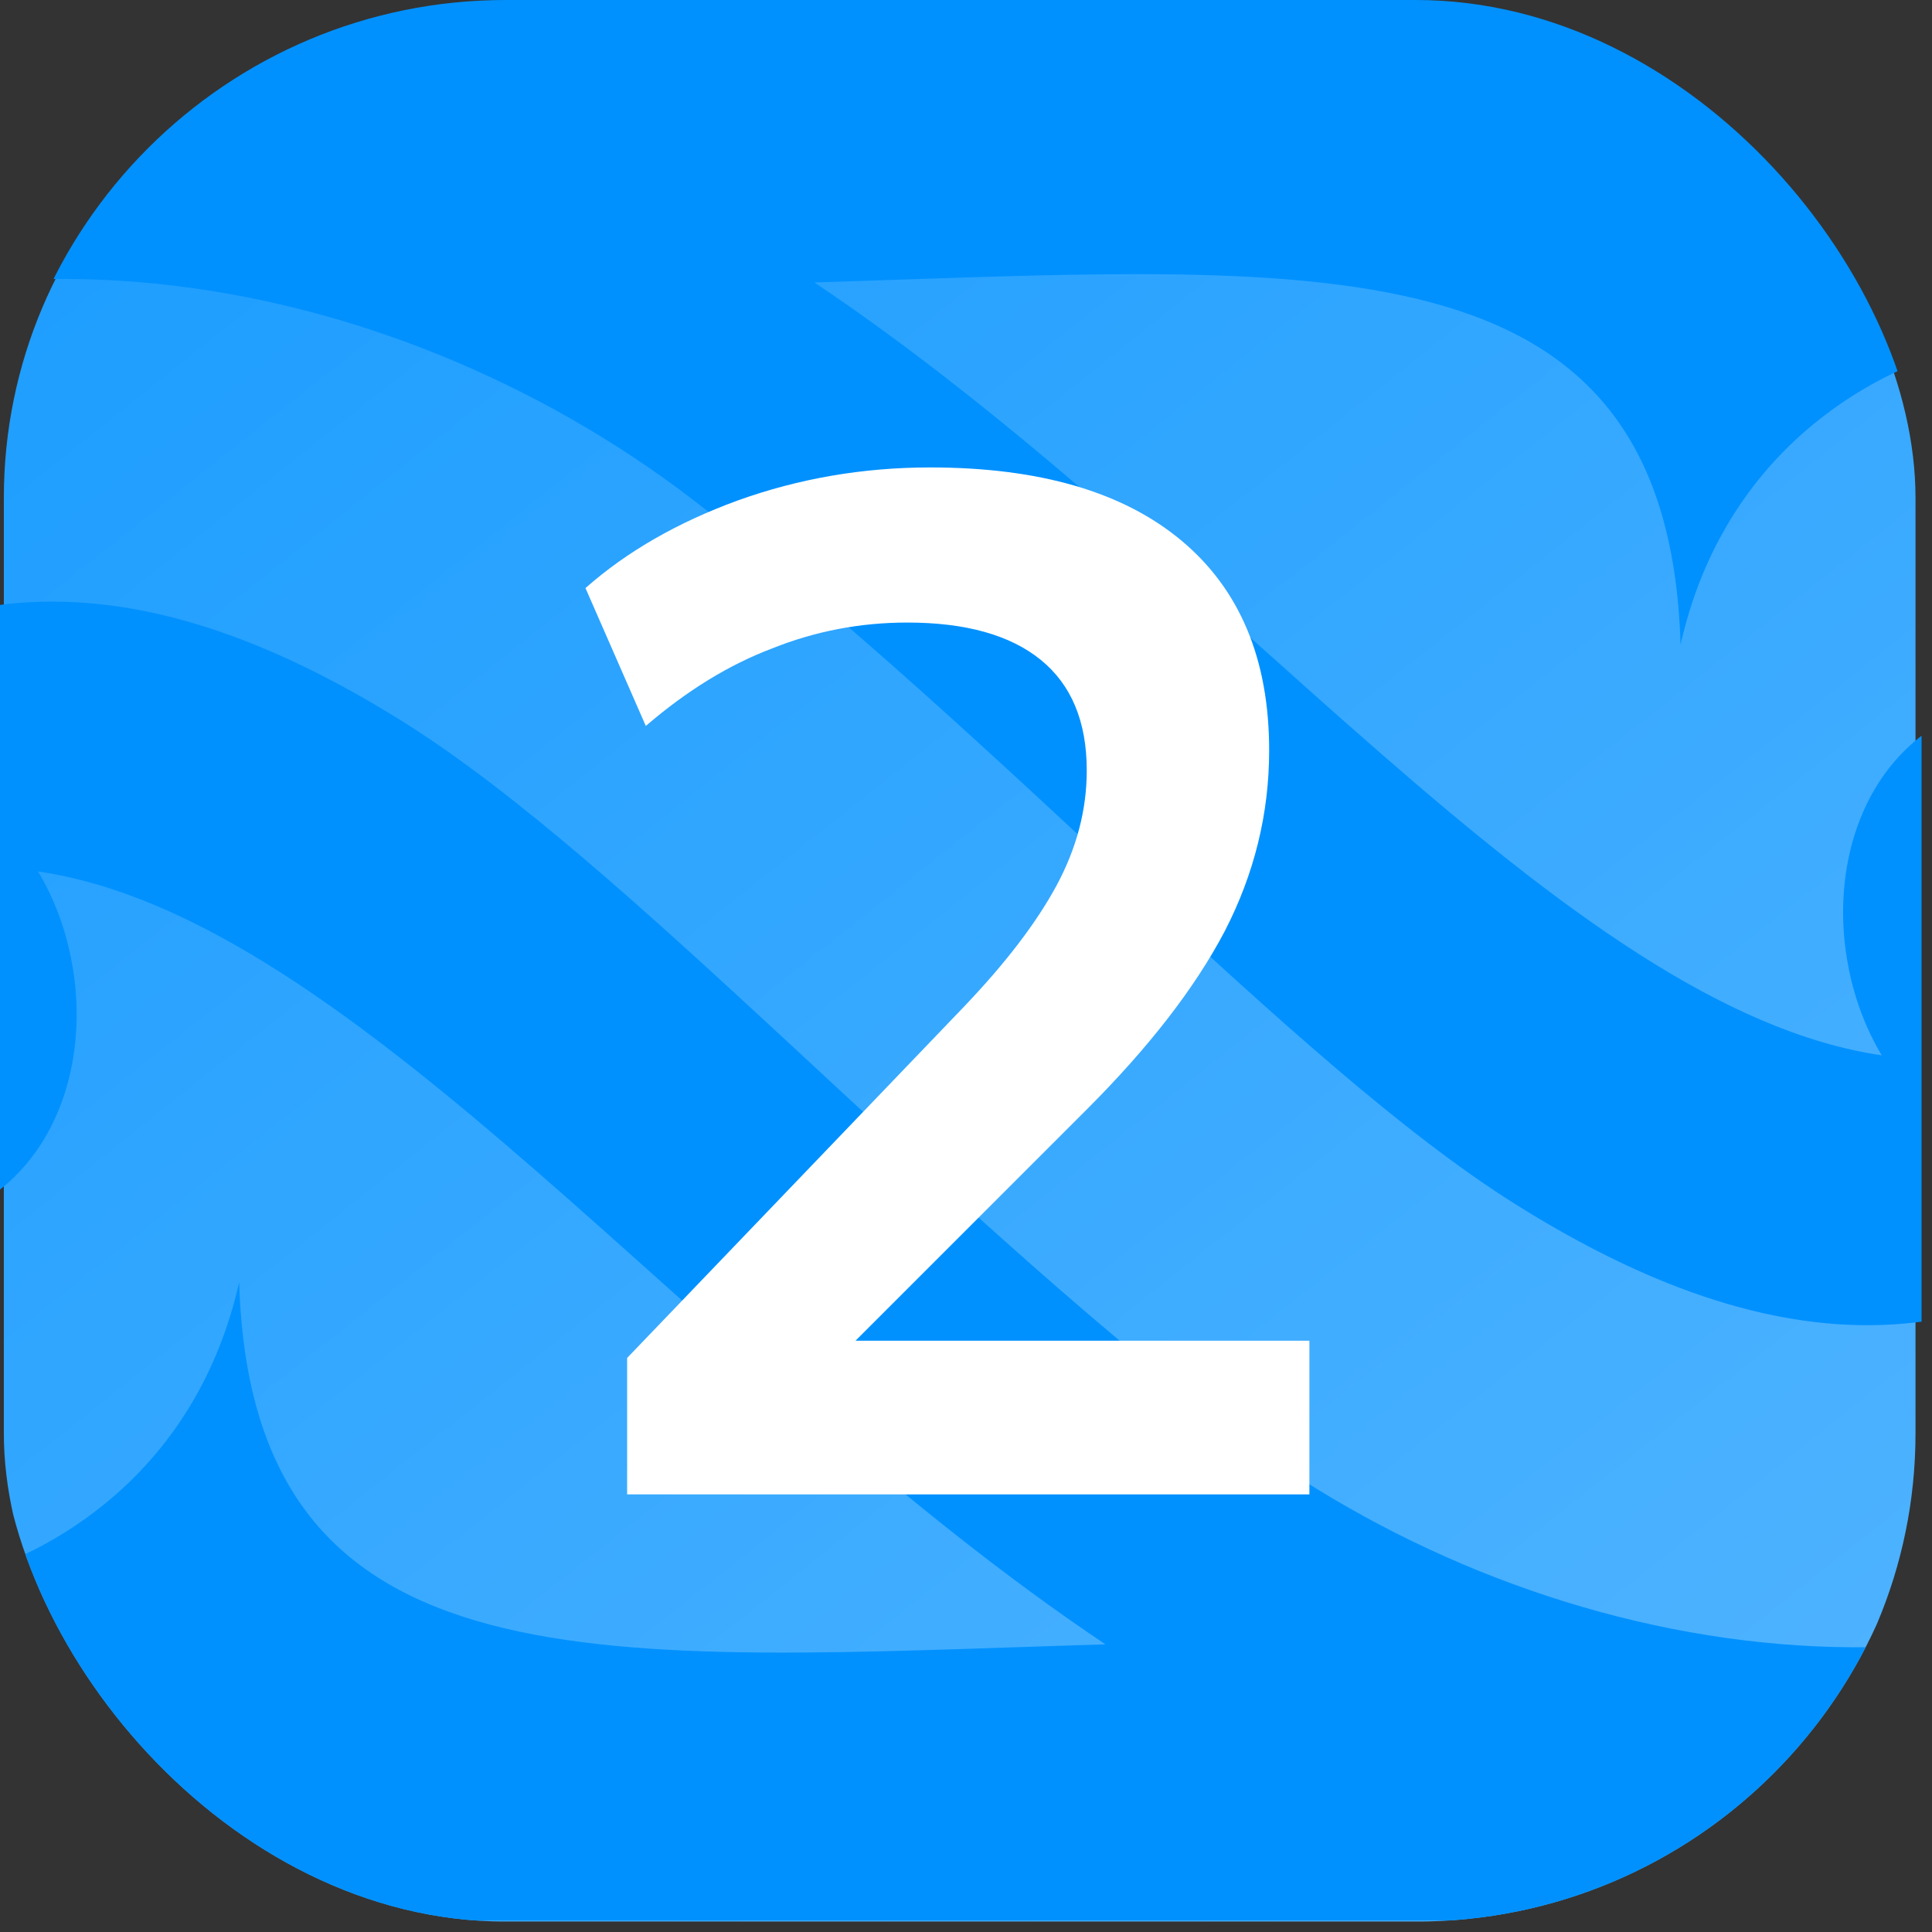
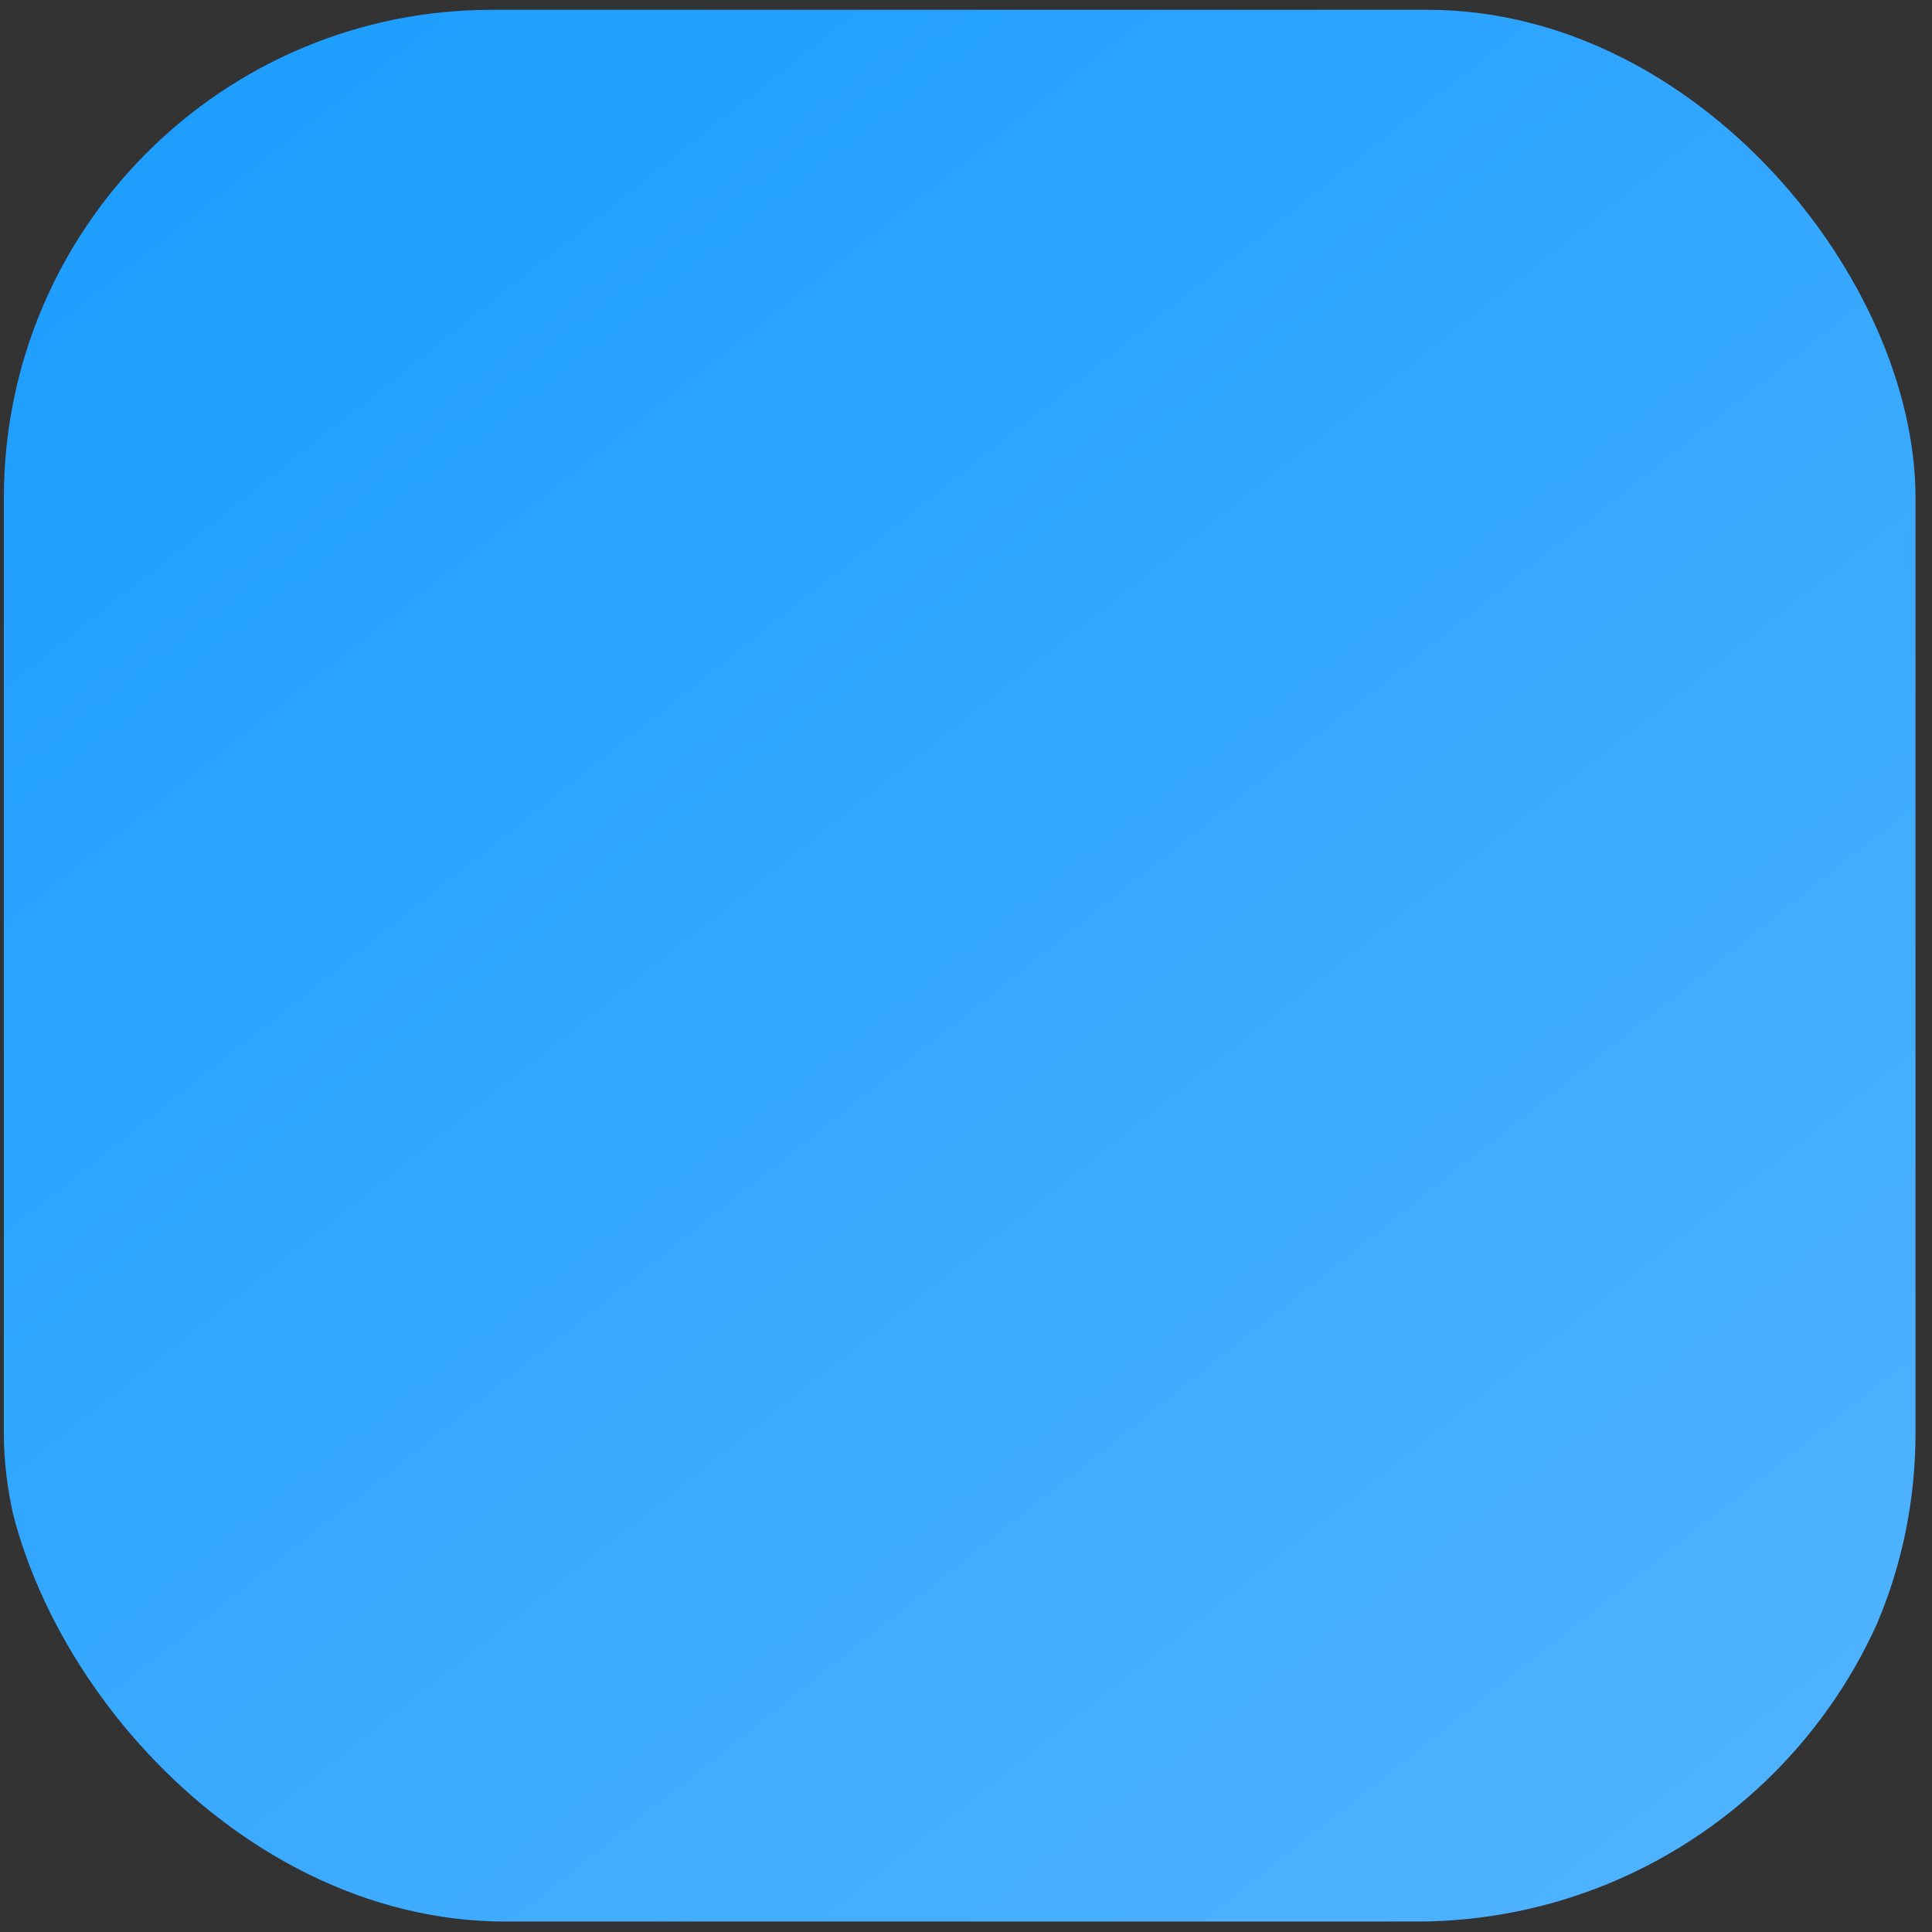
<svg xmlns="http://www.w3.org/2000/svg" width="95" height="95" viewBox="0 0 95 95" fill="none">
  <rect x="0" y="0" width="95" height="95" fill="#333333" stroke="none" />
  <g clip-path="url(#clip0_2051_187)">
    <rect x="0.189" y="0.482" width="94" height="94" rx="24" fill="url(#paint0_linear_2051_187)" />
-     <path d="M120.948 -3.452L66.173 -40.686C54.639 -48.528 39.73 -48.528 28.196 -40.686L-26.569 -3.452C-36.117 3.033 -41.811 13.898 -41.811 25.591V94.432H136.189V25.591C136.189 13.888 130.496 3.033 120.948 -3.452ZM123.148 62.845C121.026 67.255 117.963 71.056 114.06 73.88C97.703 85.732 75.242 81.602 60.352 70.188C45.462 58.764 30.886 42.442 19.88 35.528C8.874 28.624 -0.723 27.467 -9.41 33.463C-16.64 38.441 -20.279 52.01 -12.54 58.445C-9.146 61.269 -4.147 61.289 -0.605 58.934C4.433 55.582 4.922 47.95 1.87 42.851C17.562 45.136 34.349 67.465 54.355 80.854C29.81 81.602 12.377 83.458 11.76 63.045C10.713 67.714 8.346 71.316 5.245 73.87C0.079 78.12 -6.387 79.108 -12.413 77.781C-21.492 75.775 -28.457 68.353 -30.756 59.174C-33.848 46.852 -31.353 39.579 -29.22 33.293C-28.907 32.365 -28.545 31.457 -28.086 30.599C-26.012 26.748 -23.174 23.406 -19.662 20.862C-3.305 9.009 19.049 13.06 34.046 24.553C49.043 36.047 63.502 52.3 74.517 59.214C85.533 66.128 95.12 67.275 103.807 61.279C111.037 56.3 114.677 42.731 106.939 36.296C103.543 33.473 98.545 33.453 95.003 35.807C89.965 39.16 89.476 46.792 92.528 51.891C76.836 49.606 60.049 27.277 40.043 13.888C64.588 13.14 82.021 11.284 82.637 31.697C83.684 27.028 86.052 23.426 89.153 20.872C94.318 16.622 100.784 15.634 106.811 16.961C115.89 18.966 122.855 26.389 125.154 35.568C128.471 48.807 125.35 56.21 123.158 62.835L123.148 62.845Z" fill="#0091FF" />
-     <path d="M30.837 73.482V66.773L47.364 49.54C49.436 47.374 50.966 45.373 51.955 43.537C52.943 41.7 53.438 39.817 53.438 37.887C53.438 35.485 52.684 33.673 51.178 32.448C49.671 31.224 47.482 30.612 44.609 30.612C42.302 30.612 40.089 31.036 37.971 31.883C35.852 32.684 33.78 33.955 31.756 35.697L28.789 28.917C30.814 27.128 33.309 25.692 36.276 24.609C39.289 23.526 42.444 22.985 45.739 22.985C51.107 22.985 55.227 24.185 58.099 26.586C60.971 28.988 62.407 32.425 62.407 36.898C62.407 40.005 61.678 42.972 60.218 45.797C58.758 48.575 56.498 51.494 53.438 54.554L39.666 68.326V65.925H64.385V73.482H30.837Z" fill="white" />
  </g>
  <defs>
    <linearGradient id="paint0_linear_2051_187" x1="-33.148" y1="-48.157" x2="120.422" y2="145.308" gradientUnits="userSpaceOnUse">
      <stop stop-color="#0091FF" />
      <stop offset="1" stop-color="#6ABFFF" />
    </linearGradient>
    <clipPath id="clip0_2051_187">
      <rect width="94.487" height="94.487" rx="24.865" fill="white" />
    </clipPath>
  </defs>
</svg>